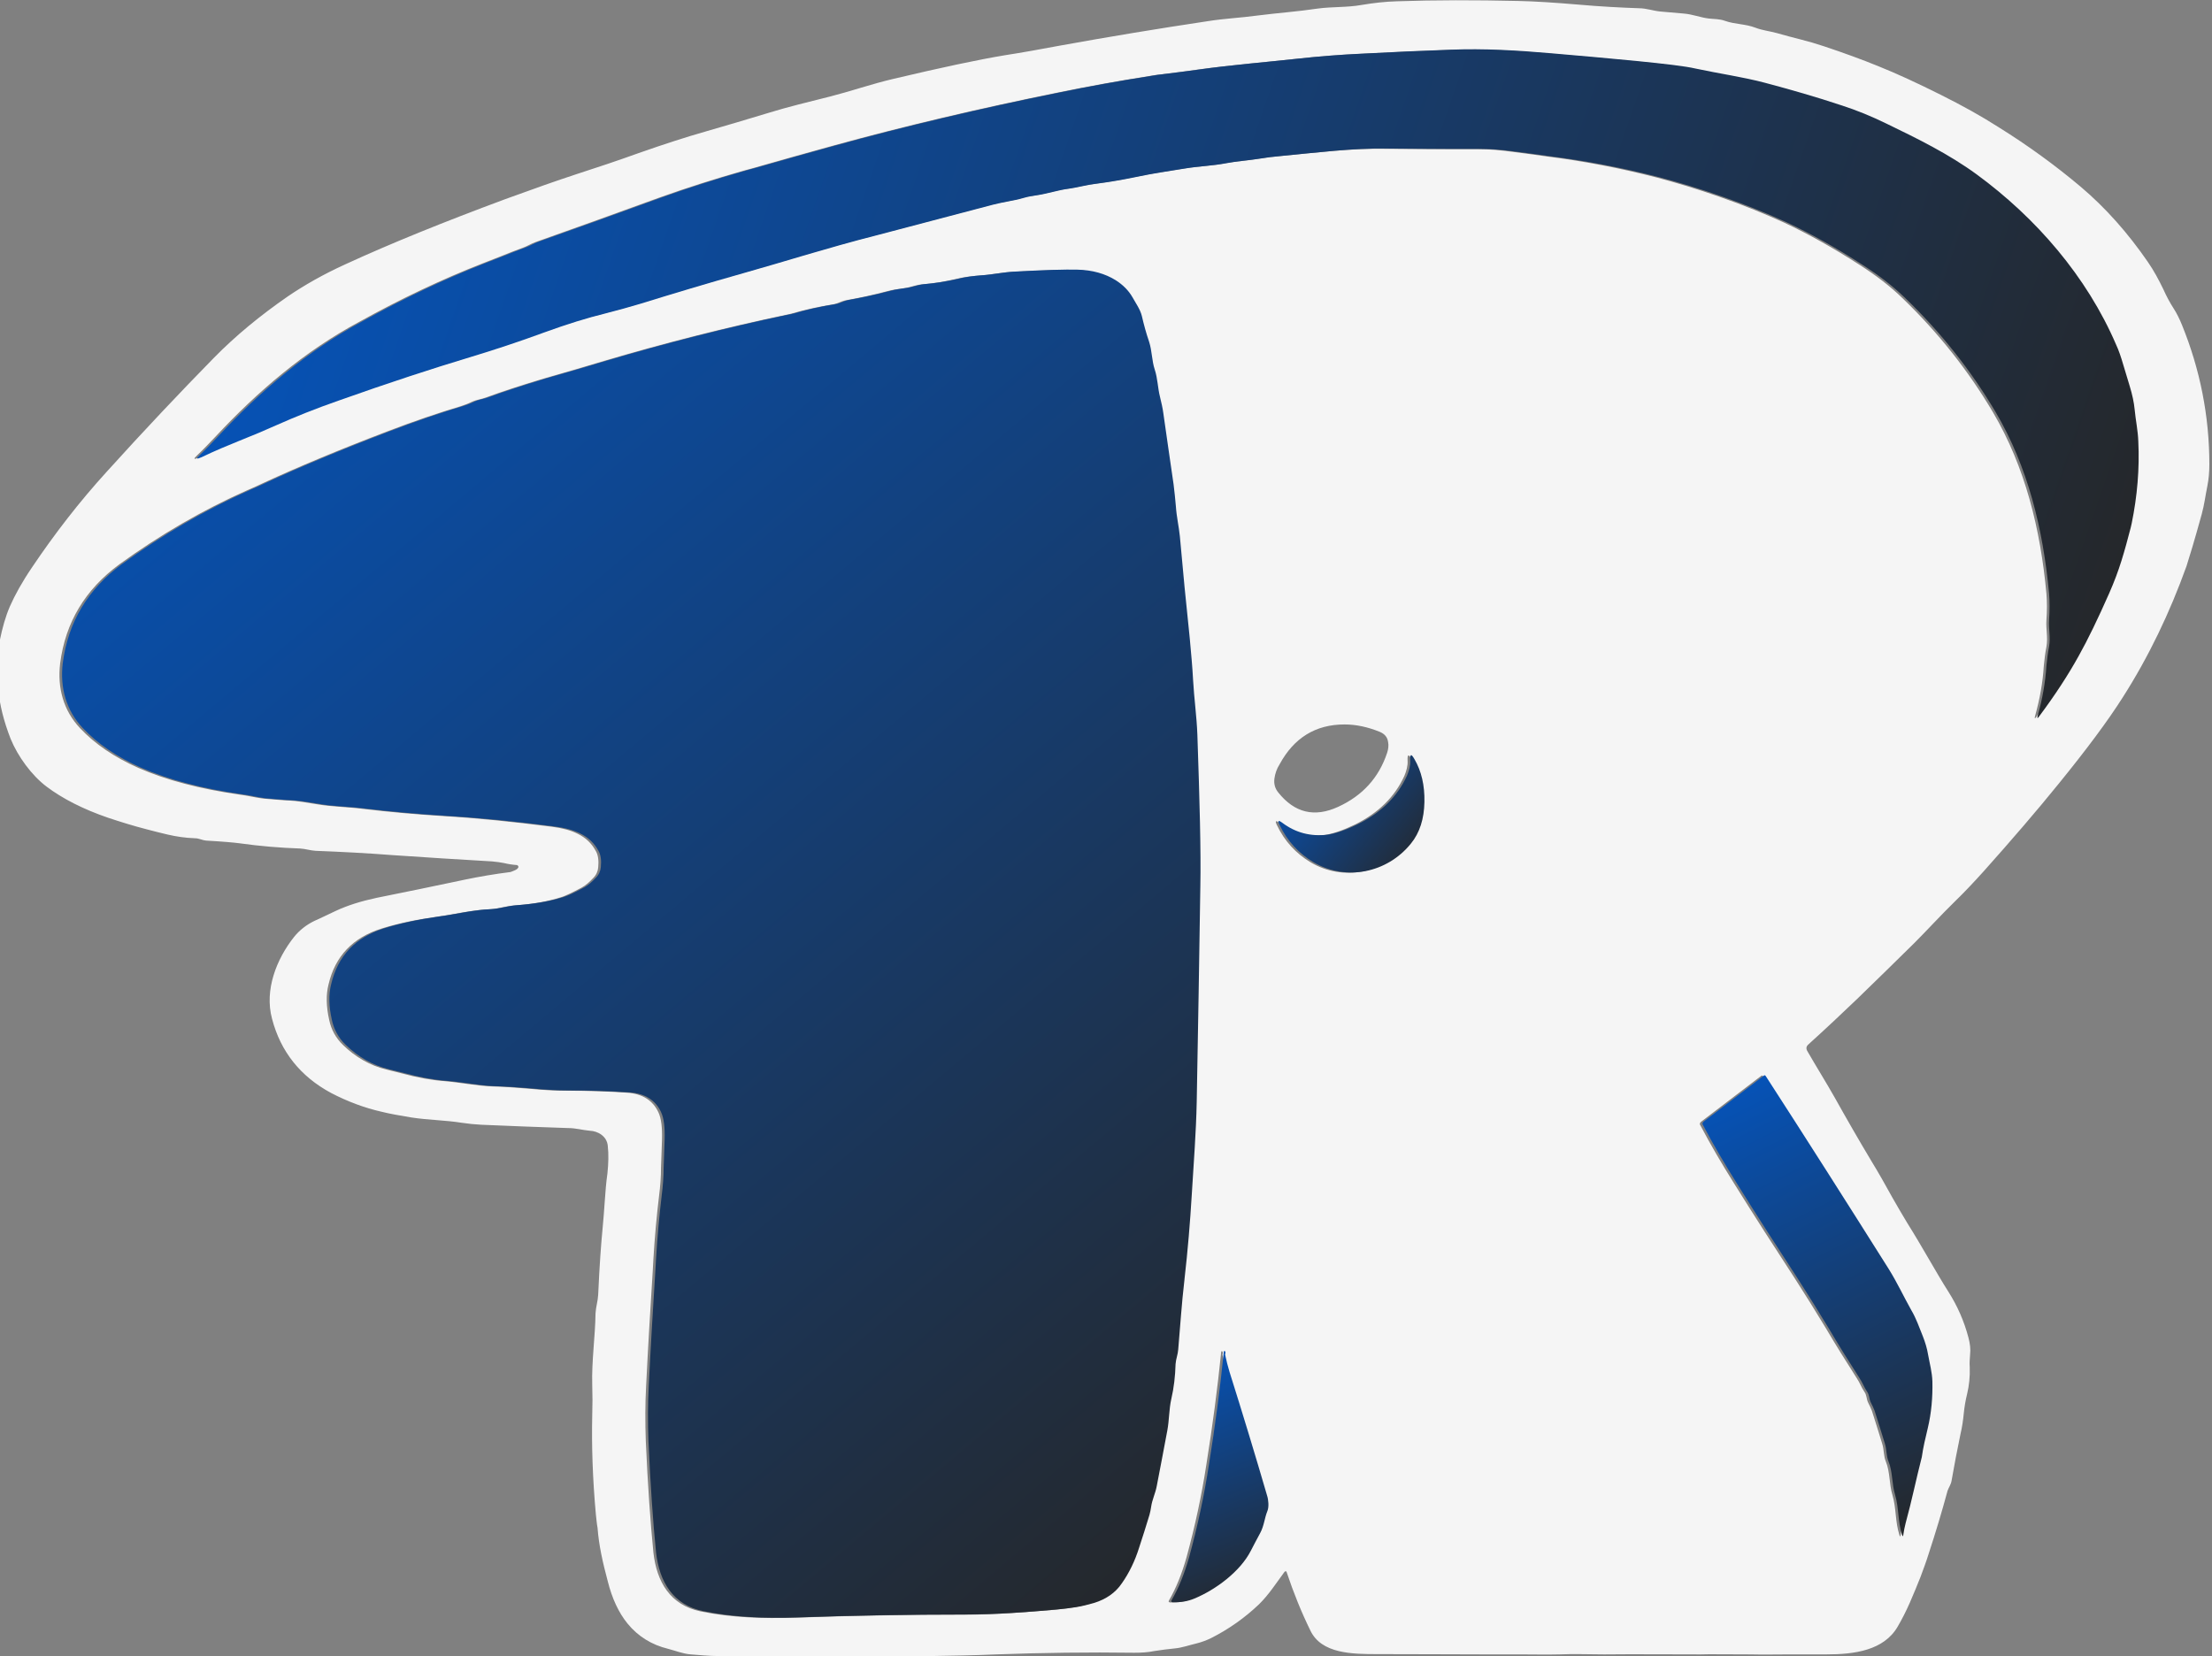
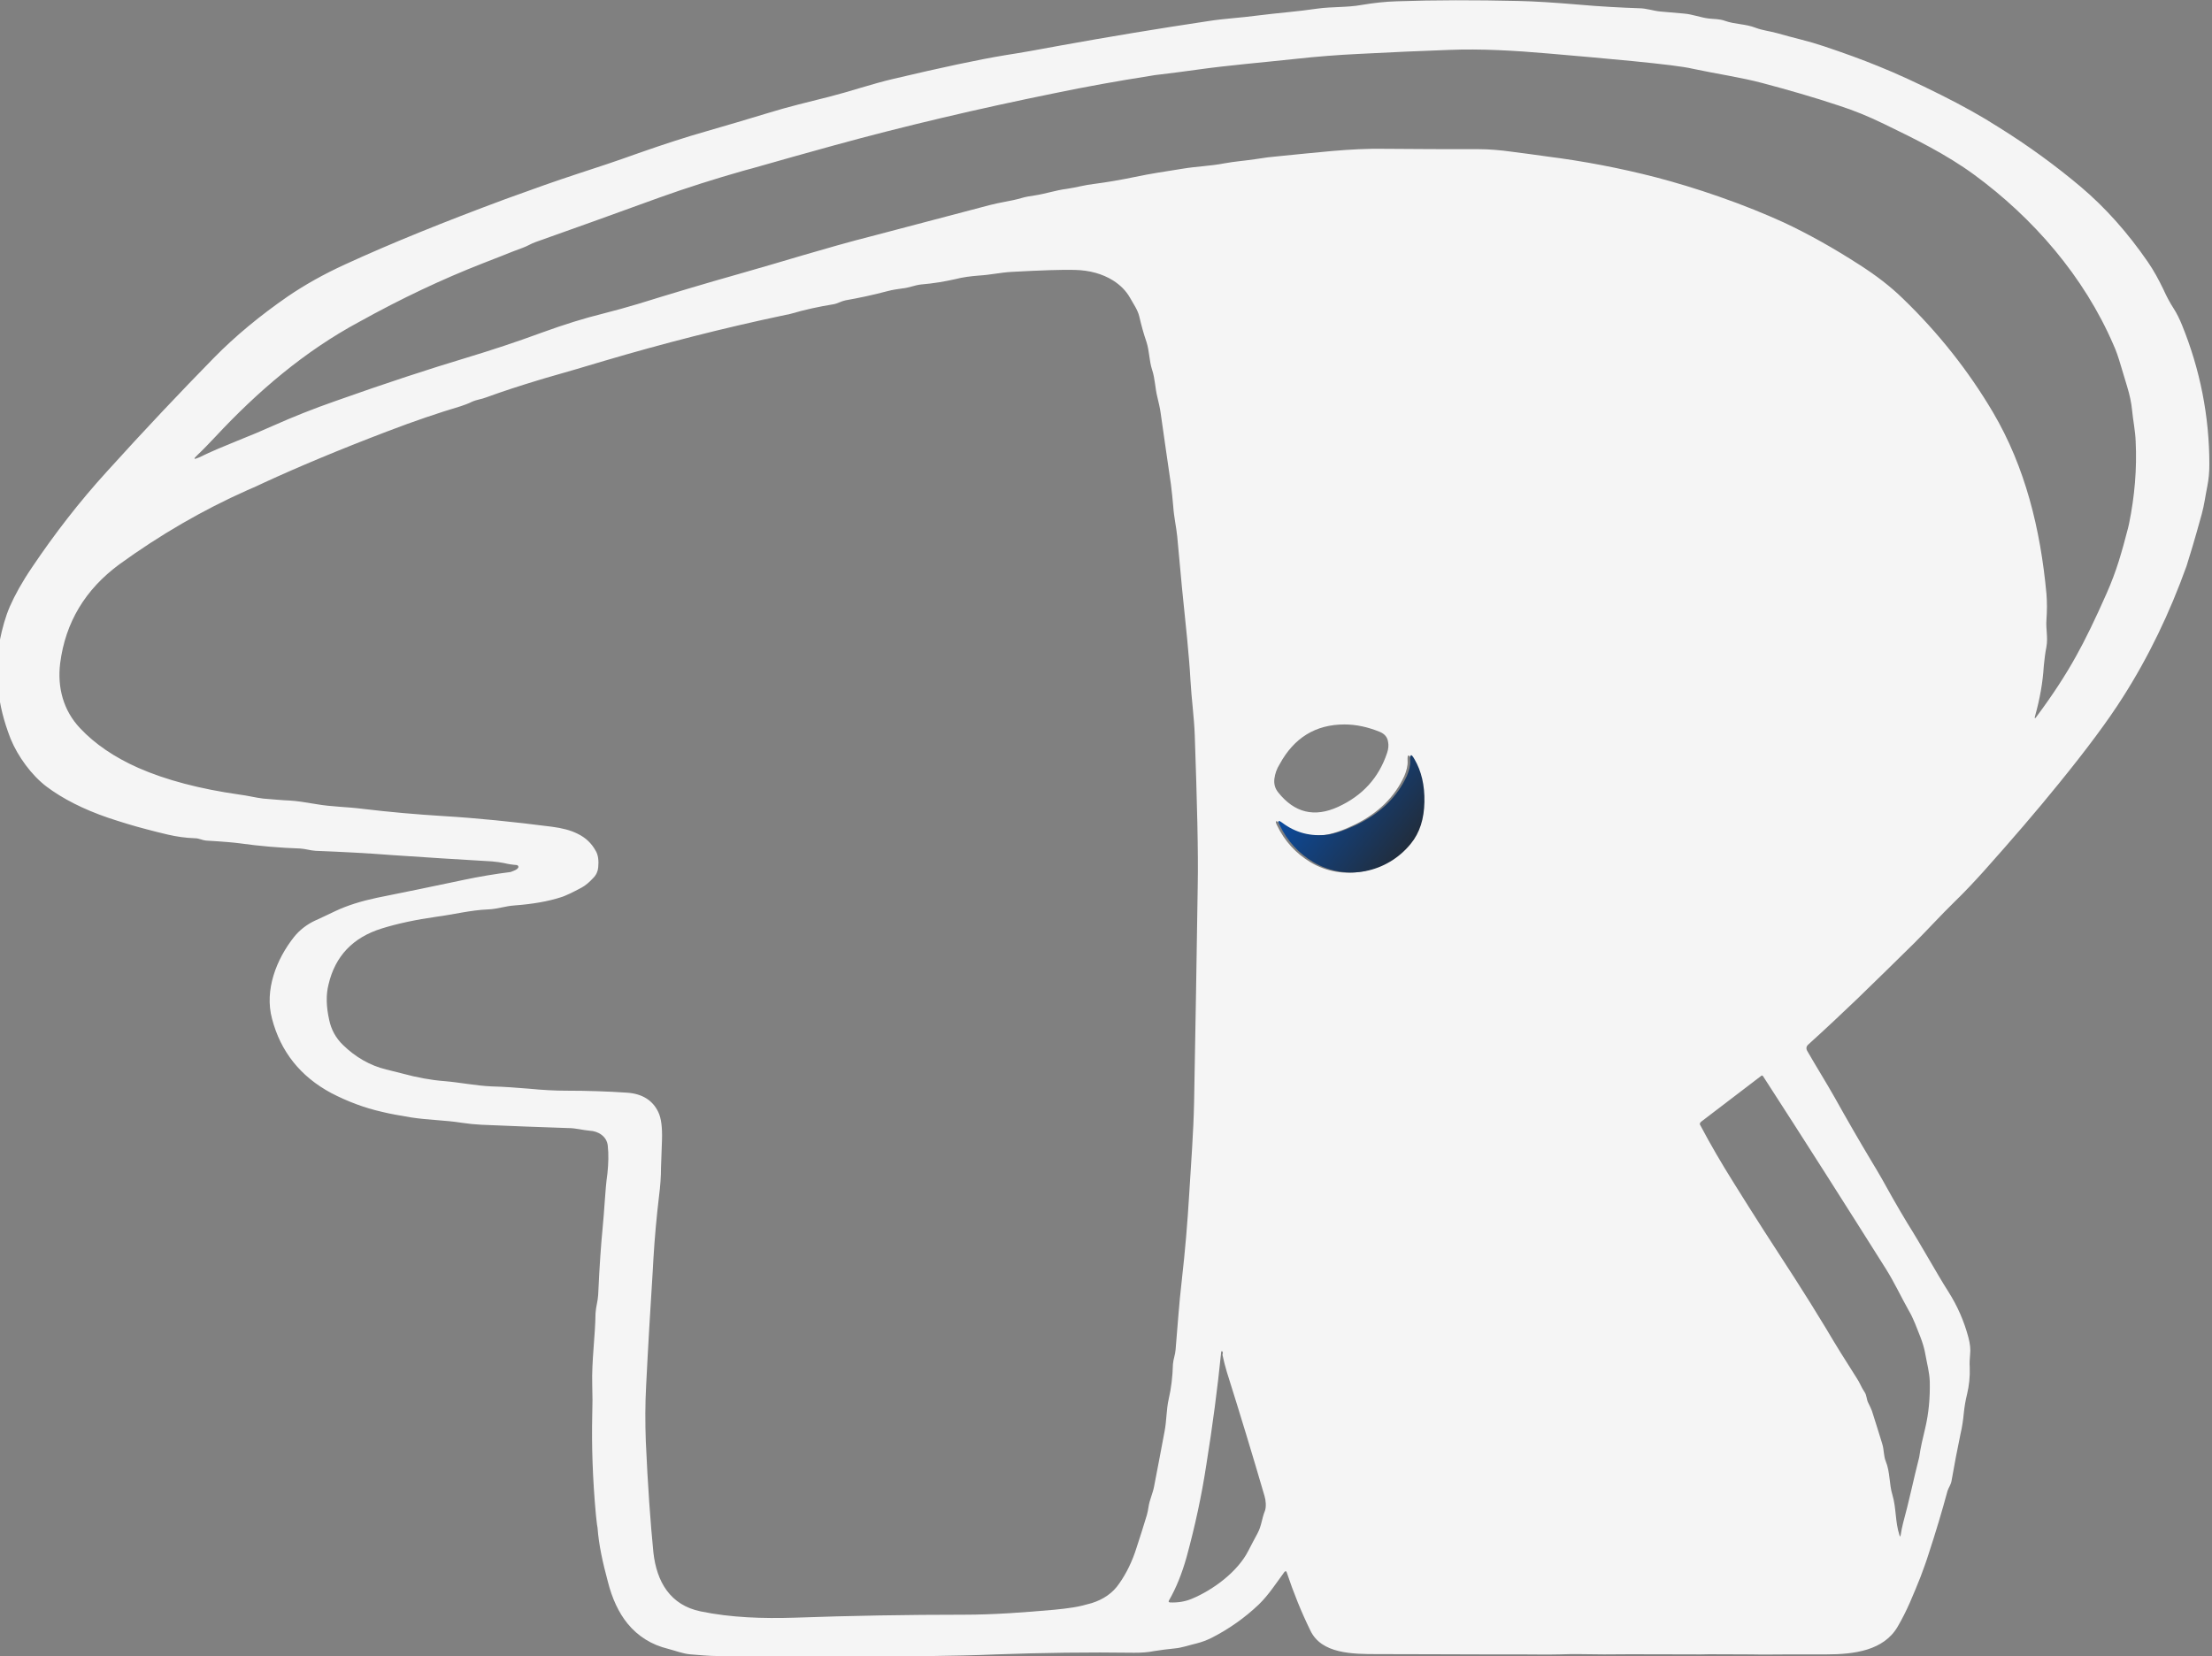
<svg xmlns="http://www.w3.org/2000/svg" xmlns:xlink="http://www.w3.org/1999/xlink" fill="none" height="316" viewBox="0 0 422 316" width="422">
  <rect x="0" y="0" width="422" height="316" fill="#808080" stroke="none" />
  <linearGradient id="a">
    <stop offset="0" stop-color="#0455bf" />
    <stop offset="1" stop-color="#262626" />
  </linearGradient>
  <linearGradient id="b" gradientUnits="userSpaceOnUse" x1="325" x2="369" xlink:href="#a" y1="205" y2="293" />
  <linearGradient id="c" gradientUnits="userSpaceOnUse" x1="38" x2="408" xlink:href="#a" y1="9" y2="137" />
  <linearGradient id="d" gradientUnits="userSpaceOnUse" x1="244" x2="272" xlink:href="#a" y1="144" y2="166" />
  <linearGradient id="e" gradientUnits="userSpaceOnUse" x1="12" x2="229" xlink:href="#a" y1="51" y2="309" />
  <linearGradient id="f" gradientUnits="userSpaceOnUse" x1="223" x2="242" xlink:href="#a" y1="258" y2="306" />
  <clipPath id="g">
    <path d="m0 0h422v316h-422z" />
  </clipPath>
  <g clip-path="url(#g)">
    <path d="m98.865 165.572c.063-.127.063-.316-.126-.442-.063 0-.063-.063-.126-.063-.883-.064-1.702-.19-2.459-.379-.694-.126-1.45-.253-2.27-.316-6.368-.379-12.673-.757-18.979-1.199-4.855-.379-9.773-.631-14.691-.821-1.009-.063-1.955-.379-2.963-.442-3.72-.126-7.629-.442-11.665-1.01-.946-.126-3.026-.315-6.305-.505-.694-.063-1.324-.442-2.081-.442-1.829-.063-3.531-.315-5.17-.694-1.324-.316-2.648-.631-4.035-1.01-2.459-.631-4.918-1.389-7.377-2.209-4.792-1.642-8.701-3.662-11.728-5.934-2.837-2.146-5.485-5.745-6.873-9.153-1.324-3.409-2.081-6.502-2.333-9.343-.252-2.904-.315-6.376.252-9.279.504-2.525 1.135-4.735 1.955-6.629.946-2.146 2.333-4.671 4.224-7.448 4.288-6.376 9.016-12.499 14.25-18.244 7.188-7.954 14.06-15.213 20.492-21.778 4.098-4.166 8.764-8.017 14.06-11.678 3.153-2.146 6.81-4.229 10.971-6.123 8.638-3.977 18.789-8.08 30.517-12.436 5.36-1.957 9.836-3.535 13.493-4.734 3.91-1.262 7.882-2.588 11.917-4.04 4.855-1.704 9.143-3.093 12.926-4.166 3.909-1.136 7.818-2.272 11.727-3.472 3.846-1.199 7.882-2.146 11.854-3.156 1.955-.505 3.909-1.073 5.99-1.704 2.144-.631 4.098-1.199 5.99-1.641 9.331-2.209 16.456-3.724 21.437-4.545 3.279-.505 6.747-1.136 10.467-1.831 9.079-1.641 18.537-3.219 28.247-4.671 3.152-.505 6.242-.631 9.458-1.073 3.972-.505 7.692-.757 11.475-1.326 2.774-.379 5.612-.189 8.386-.694 2.27-.379 4.477-.631 6.683-.694 7.251-.253 15.007-.253 23.203-.063 3.153.063 6.999.316 11.476.694 4.224.379 8.07.568 11.538.694 1.45 0 2.711.505 4.161.631 1.388.126 2.838.253 4.351.379 1.702.126 3.216.758 4.792.947 1.009.126 2.081.063 3.089.442 1.955.694 3.91.568 5.864 1.326 1.324.505 2.648.631 4.036 1.01 1.513.442 3.026.821 4.476 1.199 1.513.379 3.027.821 4.54 1.326 3.783 1.262 7.251 2.525 10.34 3.788 3.468 1.389 7.44 3.219 11.98 5.492 4.035 2.02 7.692 4.04 11.034 6.186 5.675 3.535 10.845 7.323 15.574 11.3 4.792 4.04 9.079 8.901 12.862 14.393 1.135 1.641 2.081 3.409 2.964 5.239.567 1.262 1.198 2.462 1.891 3.535.694 1.073 1.198 2.146 1.64 3.219 3.468 8.522 5.233 17.423 5.233 26.639 0 1.452-.126 2.841-.378 4.103-.379 1.831-.568 3.535-1.072 5.366-1.387 5.05-2.396 8.333-2.901 9.911-3.215 8.964-7.251 17.36-12.169 25.061-2.837 4.482-6.935 9.974-12.168 16.413-4.288 5.302-9.08 10.857-14.376 16.791-1.766 1.957-3.594 3.914-5.612 5.871-2.585 2.525-5.044 5.239-7.566 7.764-3.657 3.598-7.314 7.196-10.908 10.668-2.963 2.841-6.053 5.745-9.332 8.712-.441.378-.504.82-.189 1.325 1.703 2.967 3.531 5.871 5.171 8.775 2.396 4.292 4.728 8.332 6.998 12.12 1.387 2.272 2.711 4.608 4.099 7.133.882 1.515 1.765 3.093 2.774 4.735 2.711 4.292 5.675 9.721 7.818 13.067 1.766 2.777 3.027 5.681 3.846 8.774.316 1.199.442 2.273.316 3.283-.063.82-.126 1.641-.063 2.398.063 1.831-.126 3.535-.505 5.114-.315 1.262-.504 2.461-.63 3.661-.126 1.325-.316 2.651-.631 3.977-.63 3.03-1.198 5.997-1.702 8.9-.126.758-.505 1.2-.757 1.894-1.072 3.977-2.27 7.954-3.594 11.994-.504 1.641-1.072 3.093-1.576 4.482-.631 1.641-1.324 3.219-2.018 4.861-.693 1.578-1.45 3.093-2.333 4.608-2.65 4.57-8.301 5.302-13.584 5.302-2.315 0-4.636 0-6.958 0-3 0-4.789.064-7.5 0-4.5 0-8.113-.063-9.5 0-7 0-12.384-.063-18.5 0-2.774 0-5.726-.126-8.5 0-2.396.064-4.978 0-7.5 0-2.459 0-4.541 0-7 0-7.492 0-13.764-.066-20.128-.054-4.9.008-10.768-.066-12.872-4.491-1.703-3.472-3.216-7.196-4.54-11.173-.063-.126-.126-.189-.252-.126-.063 0-.063.063-.126.063-1.576 2.146-3.09 4.482-4.918 6.249-2.648 2.525-5.675 4.672-9.017 6.376-.882.442-1.891.821-2.9 1.073-1.387.316-2.711.821-4.161.947-1.387.126-2.648.316-3.909.505-1.198.253-2.523.316-3.784.316-8.701-.126-17.465 0-26.355.315-4.288.19-8.386.253-12.421.316-12.737.063-26.23.063-40.542 0-1.766 0-3.594-.189-5.297-.316-1.513-.126-2.9-.694-4.35-1.073-3.09-.757-5.675-2.335-7.693-4.797-1.702-2.083-2.963-4.798-3.783-8.08-.945-3.535-1.7-6.825-1.952-10.234-.126-.505-.254-2.076-.317-2.518-.631-6.944-.82-13.256-.694-18.874.063-1.957.063-3.977 0-5.871-.126-4.545.567-9.153.63-13.635.064-1.2.442-2.336.505-3.535.252-5.681.567-9.848.82-12.436.189-1.894.315-3.724.441-5.492.126-1.767.252-3.472.504-5.239.189-1.831.253-3.598.063-5.303-.189-1.767-1.828-2.777-3.467-2.84-1.388-.127-2.649-.506-4.099-.506-5.422-.189-10.908-.378-16.519-.631-1.261-.063-2.522-.189-3.783-.379-3.152-.505-6.305-.505-9.584-1.01-2.27-.378-4.098-.694-5.612-1.073-3.342-.757-6.557-1.957-9.71-3.598-5.864-3.156-9.647-7.891-11.286-14.203-1.45-5.429.82-11.3 4.224-15.592 1.009-1.263 2.396-2.336 3.846-3.03 1.387-.631 2.711-1.263 4.035-1.894 2.27-1.073 4.918-1.894 7.881-2.525 5.612-1.136 11.223-2.272 16.835-3.472 2.711-.568 5.675-1.073 8.701-1.452 1.009-.379 1.261-.505 1.45-.82zm-57.755-82.253c-1.135 1.199-2.27 2.399-3.468 3.535-.82.757-.694.884.315.442 2.459-1.199 4.918-2.209 7.251-3.156 2.396-.947 4.792-1.957 7.188-3.03 3.405-1.515 7.314-3.093 11.665-4.608 9.584-3.409 17.907-6.123 25.032-8.27 4.603-1.389 9.395-2.967 14.376-4.798 4.162-1.515 8.008-2.714 11.602-3.598 2.27-.568 4.476-1.199 6.62-1.831 6.116-1.894 12.61-3.851 19.546-5.808 3.909-1.136 7.945-2.272 12.106-3.535 3.909-1.136 8.449-2.462 13.682-3.788 7.629-2.02 14.88-3.914 21.816-5.745.946-.253 1.955-.442 2.9-.631 1.009-.189 2.018-.379 3.09-.694.819-.253 1.702-.379 2.522-.505 2.144-.316 4.098-1.01 6.179-1.262 1.765-.253 3.468-.757 5.233-.947 2.459-.316 4.981-.757 7.44-1.262 1.892-.379 3.468-.694 4.729-.884 1.576-.253 3.153-.505 4.729-.757 2.648-.442 5.296-.505 7.881-1.01 2.018-.379 4.036-.505 6.053-.821 1.514-.253 3.027-.442 4.54-.568 6.747-.631 13.43-1.515 20.114-1.389 5.926.063 11.916.063 17.717.063 2.081 0 4.287.189 6.557.505 2.081.253 4.288.568 6.558.884 6.998.884 13.934 2.209 20.807 3.977 3.846 1.01 7.818 2.209 11.979 3.661 4.919 1.704 9.017 3.409 12.359 4.924 4.728 2.209 9.583 4.924 14.564 8.143 3.153 2.02 5.864 4.103 8.197 6.376 6.81 6.565 12.547 13.825 17.213 21.715 6.179 10.479 9.08 22.346 10.215 34.656.126 1.578.126 3.219 0 4.986-.127 1.768.315 3.346 0 5.114-.253 1.262-.379 2.462-.505 3.661-.189 3.156-.756 6.313-1.639 9.469-.189.631-.063.694.315.126 2.964-3.977 5.486-7.828 7.503-11.489 1.703-3.03 3.657-7.07 5.801-11.931.946-2.146 1.702-4.166 2.333-6.186.63-2.02 1.198-4.103 1.765-6.312.063-.253.126-.569.189-.821 1.072-5.239 1.514-10.479 1.261-15.655-.063-2.02-.504-4.04-.693-6.06-.126-1.326-.441-2.841-.946-4.482-.378-1.326-.82-2.651-1.198-3.977-.441-1.515-.883-2.841-1.387-3.914-5.612-13.067-15.321-24.24-26.608-32.51-5.359-3.914-11.286-6.818-17.15-9.658-2.837-1.389-5.737-2.588-8.701-3.535-4.729-1.578-9.584-2.967-14.565-4.293-4.035-1.073-8.827-1.768-13.241-2.714-1.891-.442-5.674-.884-11.349-1.452-5.359-.505-10.719-1.01-16.078-1.452-6.494-.568-13.052-.947-19.105-.694-5.422.189-11.097.442-17.086.758-4.036.189-8.071.505-12.106.947-6.369.694-12.674 1.199-18.979 2.083-2.333.316-4.603.631-6.809.884-.757.063-1.451.189-2.207.316-6.053.947-11.98 2.02-17.781 3.219-14.943 3.03-29.13 6.376-42.433 10.037-5.045 1.389-10.215 2.841-15.511 4.356-.568.126-1.072.316-1.639.442-5.549 1.578-10.908 3.283-16.016 5.113-8.827 3.219-16.771 6.06-23.707 8.522-.883.316-1.513.757-2.396 1.073-.694.253-1.387.505-2.018.757-1.261.505-3.153 1.262-5.612 2.209-7.755 3.03-15.637 6.755-23.581 11.173-10.467 5.618-19.42 13.319-27.427 21.905zm184.363 160.844c.63-5.492 1.072-10.858 1.387-16.097.378-6.313.82-11.741.946-17.738.252-14.14.504-27.839.693-41.284.126-6.439-.126-16.034-.567-28.786-.126-3.472-.631-7.007-.82-10.479-.126-2.462-.378-5.113-.63-7.89-.694-6.565-1.324-13.067-1.892-19.506-.189-1.894-.63-3.725-.756-5.681-.127-1.389-.253-2.777-.442-4.229-.693-4.671-1.324-9.216-1.954-13.572-.127-1.01-.379-2.02-.631-3.093-.441-1.704-.441-3.535-1.009-5.239-.567-1.704-.504-3.535-1.072-5.303-.567-1.641-1.008-3.283-1.387-4.924-.315-1.262-1.135-2.399-1.765-3.535-.757-1.326-1.829-2.399-3.216-3.283-2.018-1.262-4.477-1.957-7.314-2.02-2.27-.063-6.305.063-12.106.379-2.08.126-4.035.568-6.116.694-1.639.126-3.152.316-4.602.694-1.955.442-4.162.821-6.495 1.01-1.198.126-2.27.631-3.594.757-.882.126-1.828.253-2.774.505-2.837.757-5.549 1.326-8.071 1.768-.882.189-1.513.631-2.332.757-2.712.442-5.36 1.01-7.945 1.768-.378.126-.757.189-1.135.253-11.98 2.525-23.518 5.492-34.615 8.774-3.531 1.073-7.251 2.146-11.223 3.283-.442.126-.82.253-1.261.379-3.531 1.073-6.873 2.146-9.963 3.283-.946.379-1.892.442-2.837.884-.63.316-1.324.568-2.081.821-4.224 1.262-8.89 2.841-13.998 4.798-9.268 3.535-17.087 6.817-23.518 9.784-1.072.505-2.144 1.01-3.216 1.452-8.512 3.788-16.646 8.522-24.401 14.14-6.494 4.798-10.277 11.047-11.286 18.875-.568 4.671.63 9.027 3.783 12.373 2.837 3.03 6.557 5.555 11.097 7.575 5.296 2.335 11.791 4.04 19.357 5.113 1.513.189 2.963.568 4.477.757 1.765.127 3.468.316 5.107.379 1.198.063 2.9.316 5.107.694 2.9.505 5.864.505 8.764.884 5.233.631 10.403 1.073 15.511 1.389 6.305.379 13.178 1.073 20.555 2.02 2.017.253 3.657.694 4.918 1.326 1.576.757 2.711 1.83 3.531 3.345.441.758.567 1.831.441 3.093-.063.758-.378 1.452-.946 2.021-.756.82-1.513 1.451-2.207 1.83-1.765.947-3.089 1.578-3.909 1.831-2.522.82-5.485 1.325-8.89 1.578-1.829.126-3.279.694-5.044.757-3.279.127-6.809 1.01-9.773 1.389-4.035.568-7.566 1.326-10.593 2.273-5.422 1.704-8.827 5.239-10.088 10.668-.504 1.957-.441 4.229.126 6.754.378 1.831 1.261 3.472 2.648 4.798 2.333 2.272 5.107 3.914 8.26 4.671 1.009.253 2.018.505 3.026.758 2.774.757 5.485 1.262 8.008 1.452 3.026.252 6.053.883 9.016 1.01 2.459.063 4.855.252 7.188.442 2.522.252 4.918.378 7.125.378 3.972 0 7.818.127 11.538.379 2.901.189 4.918 1.452 5.99 3.724.568 1.2.757 2.967.694 5.24-.063 1.894-.126 3.661-.189 5.366 0 1.641-.126 3.471-.379 5.428-.441 3.725-.819 7.702-1.072 11.994-.063.758-.063 1.515-.126 2.273-.441 6.944-.882 14.266-1.261 21.904-.189 3.472-.189 7.007-.063 10.542.379 8.522.883 15.592 1.45 21.274.631 5.618 3.216 10.037 9.017 11.236s11.854 1.389 17.97 1.199c10.592-.378 21.374-.568 32.219-.568 5.801 0 11.538-.442 17.276-.947 1.261-.126 2.459-.252 3.594-.441 1.261-.19 2.396-.505 3.531-.821 2.207-.694 4.035-1.894 5.296-3.788 1.324-1.893 2.459-4.166 3.279-6.817.63-1.957 1.324-4.04 1.954-6.186.127-.505.253-1.01.316-1.515.189-1.389.819-2.589 1.072-3.977.693-3.472 1.324-7.007 2.017-10.606.378-2.02.315-4.04.757-5.996.504-2.147.756-4.419.819-6.692.064-.947.442-1.83.505-2.777.378-4.23.63-8.585 1.198-13.383zm17.654-95.572c-.126 1.01.126 1.894.757 2.651 3.089 3.851 6.873 4.798 11.412 2.714 4.666-2.146 7.756-5.555 9.332-10.289.252-.758.315-1.452.189-2.083-.126-.947-.694-1.578-1.639-1.957-2.207-.884-4.414-1.389-6.684-1.389-5.548 0-9.647 2.588-12.358 7.575-.567.884-.883 1.831-1.009 2.778zm1.009 8.459c-.757-.568-.946-.442-.504.442 1.45 3.03 3.594 5.365 6.431 7.07 6.179 3.661 14.06 2.083 18.6-3.535 1.703-2.084 2.522-4.735 2.585-7.954.063-3.157-.567-5.871-1.891-8.143-.631-1.137-.883-1.01-.82.252.063.947-.252 2.02-.63 2.904-1.829 3.977-4.919 7.007-9.332 9.216-2.207 1.073-4.162 1.768-5.801 2.02-3.279.379-6.116-.379-8.638-2.272zm123.14 115.52c.693-2.904.945-5.871.882-8.901-.063-1.831-.504-3.346-.819-5.113-.189-1.2-.568-2.399-1.009-3.535-.694-1.705-1.261-3.409-2.207-4.987-1.45-2.588-2.711-5.303-4.287-7.828-7.756-12.309-15.574-24.619-23.456-36.802-.126-.189-.252-.253-.441-.063l-11.412 8.711c-.252.189-.315.505-.126.694 1.891 3.599 4.035 7.26 6.368 10.984 3.846 6.187 7.755 12.247 11.664 18.244 1.955 3.03 3.91 6.186 5.864 9.405 1.892 3.22 3.909 6.439 5.927 9.595.567.821.883 1.768 1.45 2.589.505.694.379 1.452.757 2.146.252.505.504 1.01.693 1.515.694 2.146 1.324 4.229 1.955 6.249.378 1.2.252 2.336.694 3.409.819 1.957.63 4.356 1.261 6.376.756 2.588.504 5.05 1.324 7.638.126.379.189.379.252 0 .126-.757.252-1.515.441-2.209 1.198-4.356 2.018-8.459 3.09-12.625.252-1.831.693-3.662 1.135-5.492zm-133.985-14.33c0-.126 0-.189-.063-.316-.126-.189-.189-.126-.252.064-.694 6.88-1.639 14.077-2.837 21.525-.883 5.808-2.144 11.679-3.783 17.676-.883 3.093-1.955 5.807-3.342 8.206-.126.252-.063.316.189.379 1.576.063 2.963-.19 4.161-.695 4.099-1.704 8.765-5.176 10.782-9.153.568-1.073 1.135-2.209 1.766-3.346.756-1.388.819-2.84 1.387-4.229.315-.757.189-2.146-.063-2.904-2.207-7.575-4.603-15.466-7.188-23.672-.315-1.01-.568-2.083-.82-3.219 0-.19 0-.253.063-.316z" fill="#f5f5f5" />
-     <path d="m367.776 272.522c.693-2.904.945-5.871.882-8.901-.063-1.83-.504-3.345-.819-5.113-.189-1.199-.568-2.399-1.009-3.535-.694-1.704-1.261-3.409-2.207-4.987-1.45-2.588-2.711-5.302-4.287-7.827-7.756-12.31-15.574-24.619-23.456-36.803-.126-.189-.252-.252-.441-.063l-11.412 8.712c-.252.189-.315.505-.126.694 1.891 3.598 4.035 7.259 6.368 10.984 3.846 6.186 7.755 12.246 11.664 18.243 1.955 3.03 3.91 6.187 5.864 9.406 1.892 3.219 3.909 6.439 5.927 9.595.568.821.883 1.768 1.45 2.588.505.695.379 1.452.757 2.146.252.505.504 1.01.693 1.515.694 2.147 1.324 4.23 1.955 6.25.378 1.199.252 2.336.694 3.409.819 1.957.63 4.355 1.261 6.375.756 2.589.504 5.05 1.324 7.639.126.378.189.378.252 0 .126-.758.252-1.515.441-2.21 1.198-4.355 2.018-8.459 3.09-12.625.252-1.831.693-3.661 1.135-5.492z" fill="url(#b)" />
-     <path d="m41.61 83.271c-1.135 1.199-2.27 2.399-3.468 3.535-.82.757-.694.884.315.442 2.459-1.199 4.918-2.209 7.251-3.156 2.396-.947 4.792-1.957 7.188-3.03 3.405-1.515 7.314-3.093 11.665-4.608 9.584-3.409 17.907-6.123 25.032-8.27 4.603-1.389 9.395-2.967 14.376-4.798 4.162-1.515 8.008-2.714 11.602-3.598 2.27-.568 4.476-1.199 6.62-1.831 6.116-1.894 12.61-3.851 19.546-5.808 3.909-1.136 7.945-2.272 12.106-3.535 3.909-1.136 8.449-2.462 13.682-3.788 7.629-2.02 14.88-3.914 21.816-5.744.946-.253 1.955-.442 2.9-.631 1.009-.189 2.018-.379 3.09-.694.82-.253 1.702-.379 2.522-.505 2.144-.316 4.098-1.01 6.179-1.262 1.765-.253 3.468-.757 5.233-.947 2.459-.316 4.981-.757 7.44-1.262 1.892-.379 3.468-.694 4.729-.884 1.576-.253 3.153-.505 4.729-.757 2.648-.442 5.296-.505 7.881-1.01 2.018-.379 4.036-.505 6.053-.821 1.514-.253 3.027-.442 4.54-.568 6.747-.631 13.43-1.515 20.114-1.389 5.926.063 11.916.063 17.717.063 2.081 0 4.288.189 6.557.505 2.081.253 4.288.568 6.558.884 6.998.884 13.934 2.209 20.807 3.977 3.846 1.01 7.818 2.209 11.98 3.661 4.918 1.704 9.016 3.409 12.358 4.924 4.728 2.209 9.583 4.924 14.565 8.143 3.152 2.02 5.863 4.103 8.196 6.376 6.81 6.565 12.547 13.825 17.213 21.715 6.179 10.479 9.08 22.347 10.215 34.656.126 1.578.126 3.22 0 4.987-.126 1.768.315 3.346 0 5.113-.253 1.263-.379 2.462-.505 3.662-.189 3.156-.756 6.312-1.639 9.468-.189.632-.063.695.315.127 2.964-3.977 5.486-7.828 7.503-11.489 1.703-3.03 3.657-7.07 5.801-11.931.946-2.146 1.702-4.166 2.333-6.186.63-2.02 1.198-4.103 1.765-6.313.063-.252.126-.568.189-.821 1.072-5.239 1.514-10.479 1.262-15.655-.064-2.02-.505-4.04-.694-6.06-.126-1.326-.441-2.841-.946-4.482-.378-1.326-.819-2.651-1.198-3.977-.441-1.515-.883-2.841-1.387-3.914-5.612-13.067-15.321-24.24-26.608-32.51-5.359-3.914-11.286-6.818-17.15-9.658-2.837-1.389-5.737-2.588-8.701-3.535-4.729-1.578-9.584-2.967-14.565-4.293-4.035-1.073-8.827-1.768-13.24-2.714-1.892-.442-5.675-.884-11.35-1.452-5.359-.505-10.719-1.01-16.078-1.452-6.494-.568-13.052-.947-19.105-.694-5.422.189-11.097.442-17.086.758-4.036.189-8.071.505-12.106.947-6.369.694-12.674 1.199-18.979 2.083-2.333.316-4.603.631-6.809.884-.757.063-1.451.189-2.207.316-6.053.947-11.98 2.02-17.781 3.219-14.943 3.03-29.13 6.376-42.433 10.037-5.045 1.389-10.215 2.841-15.511 4.356-.568.126-1.072.316-1.639.442-5.549 1.578-10.908 3.283-16.015 5.113-8.828 3.219-16.772 6.06-23.708 8.522-.883.316-1.513.757-2.396 1.073-.693.253-1.387.505-2.018.757-1.261.505-3.152 1.262-5.612 2.209-7.755 3.03-15.637 6.754-23.581 11.173-10.467 5.618-19.42 13.32-27.427 21.905z" fill="url(#c)" />
    <path d="m244.636 157.002c-.756-.568-.946-.442-.504.442 1.45 3.03 3.594 5.366 6.431 7.07 6.179 3.661 14.06 2.083 18.6-3.535 1.703-2.083 2.522-4.734 2.585-7.954.063-3.156-.567-5.87-1.891-8.143-.631-1.136-.883-1.01-.82.253.063.946-.252 2.02-.63 2.903-1.829 3.977-4.918 7.007-9.332 9.217-2.207 1.073-4.161 1.767-5.801 2.02-3.278.378-6.116-.379-8.638-2.273z" fill="url(#d)" />
-     <path d="m225.973 244.116c.63-5.492 1.072-10.858 1.387-16.097.378-6.313.82-11.742.946-17.739.252-14.14.504-27.838.693-41.284.126-6.439-.126-16.034-.567-28.785-.126-3.472-.631-7.007-.82-10.479-.126-2.462-.378-5.113-.63-7.891-.694-6.565-1.324-13.067-1.892-19.506-.189-1.893-.63-3.724-.756-5.681-.127-1.389-.253-2.778-.442-4.229-.693-4.671-1.324-9.216-1.954-13.572-.127-1.01-.379-2.02-.631-3.093-.441-1.704-.441-3.535-1.009-5.239-.567-1.704-.504-3.535-1.072-5.303-.567-1.641-1.008-3.283-1.387-4.924-.315-1.262-1.135-2.399-1.765-3.535-.757-1.326-1.829-2.399-3.216-3.283-2.017-1.262-4.476-1.957-7.314-2.02-2.27-.063-6.305.063-12.106.379-2.08.126-4.035.568-6.116.694-1.639.126-3.152.316-4.602.694-1.955.442-4.162.821-6.495 1.01-1.198.126-2.27.631-3.594.757-.882.126-1.828.253-2.774.505-2.837.757-5.548 1.326-8.071 1.768-.882.189-1.513.631-2.332.758-2.712.442-5.36 1.01-7.945 1.768-.378.126-.757.189-1.135.253-11.98 2.525-23.518 5.492-34.615 8.774-3.531 1.073-7.251 2.146-11.223 3.283-.442.126-.82.253-1.261.379-3.531 1.073-6.873 2.146-9.963 3.283-.946.379-1.891.442-2.837.884-.63.316-1.324.568-2.081.821-4.224 1.262-8.89 2.841-13.997 4.798-9.269 3.535-17.087 6.818-23.518 9.784-1.072.505-2.144 1.01-3.216 1.452-8.512 3.788-16.646 8.522-24.401 14.14-6.494 4.797-10.277 11.047-11.286 18.874-.568 4.672.63 9.027 3.783 12.373 2.837 3.03 6.557 5.555 11.097 7.575 5.296 2.336 11.791 4.04 19.357 5.113 1.513.19 2.963.569 4.477.758 1.765.126 3.468.316 5.107.379 1.198.063 2.9.315 5.107.694 2.9.505 5.864.505 8.764.884 5.233.631 10.403 1.073 15.511 1.389 6.305.378 13.178 1.073 20.555 2.02 2.017.252 3.657.694 4.918 1.325 1.576.758 2.711 1.831 3.531 3.346.441.757.567 1.831.441 3.093-.063.758-.378 1.452-.946 2.02-.756.821-1.513 1.452-2.207 1.831-1.765.947-3.089 1.578-3.909 1.83-2.522.821-5.485 1.326-8.89 1.578-1.829.127-3.279.695-5.044.758-3.279.126-6.81 1.01-9.773 1.389-4.035.568-7.566 1.325-10.593 2.272-5.422 1.705-8.827 5.24-10.088 10.669-.504 1.956-.441 4.229.126 6.754.378 1.831 1.261 3.472 2.648 4.798 2.333 2.272 5.107 3.913 8.26 4.671 1.009.252 2.018.505 3.026.757 2.774.758 5.486 1.263 8.008 1.452 3.026.253 6.053.884 9.016 1.01 2.459.063 4.855.253 7.188.442 2.522.253 4.918.379 7.125.379 3.972 0 7.818.126 11.538.379 2.901.189 4.918 1.451 5.99 3.724.568 1.199.757 2.967.694 5.239-.063 1.894-.126 3.662-.189 5.366 0 1.641-.126 3.472-.379 5.429-.441 3.724-.819 7.701-1.071 11.994-.064.757-.064 1.515-.127 2.272-.441 6.944-.882 14.267-1.261 21.905-.189 3.472-.189 7.007-.063 10.542.379 8.522.883 15.592 1.451 21.273.63 5.618 3.215 10.037 9.016 11.237 5.801 1.199 11.854 1.388 17.97 1.199 10.592-.379 21.374-.568 32.219-.568 5.801 0 11.538-.442 17.276-.947 1.261-.126 2.459-.252 3.594-.442 1.261-.189 2.396-.505 3.531-.821 2.207-.694 4.035-1.893 5.296-3.787 1.324-1.894 2.459-4.166 3.279-6.818.63-1.957 1.324-4.04 1.954-6.186.127-.505.253-1.01.316-1.515.189-1.389.819-2.588 1.072-3.977.693-3.472 1.324-7.007 2.017-10.605.379-2.02.315-4.04.757-5.997.504-2.146.756-4.419.819-6.691.064-.947.442-1.831.505-2.778.378-4.229.63-8.585 1.198-13.382z" fill="url(#e)" />
-     <path d="m233.791 258.193c0-.127 0-.19-.063-.316-.126-.189-.189-.126-.252.063-.694 6.881-1.639 14.077-2.837 21.526-.883 5.808-2.144 11.678-3.783 17.675-.883 3.093-1.955 5.808-3.342 8.206-.126.253-.063.316.189.379 1.576.063 2.963-.189 4.161-.694 4.099-1.705 8.765-5.176 10.782-9.153.568-1.074 1.135-2.21 1.766-3.346.756-1.389.819-2.841 1.387-4.229.315-.758.189-2.147-.063-2.904-2.207-7.575-4.603-15.466-7.188-23.672-.315-1.01-.568-2.084-.82-3.22 0-.189 0-.252.063-.315z" fill="url(#f)" />
  </g>
</svg>